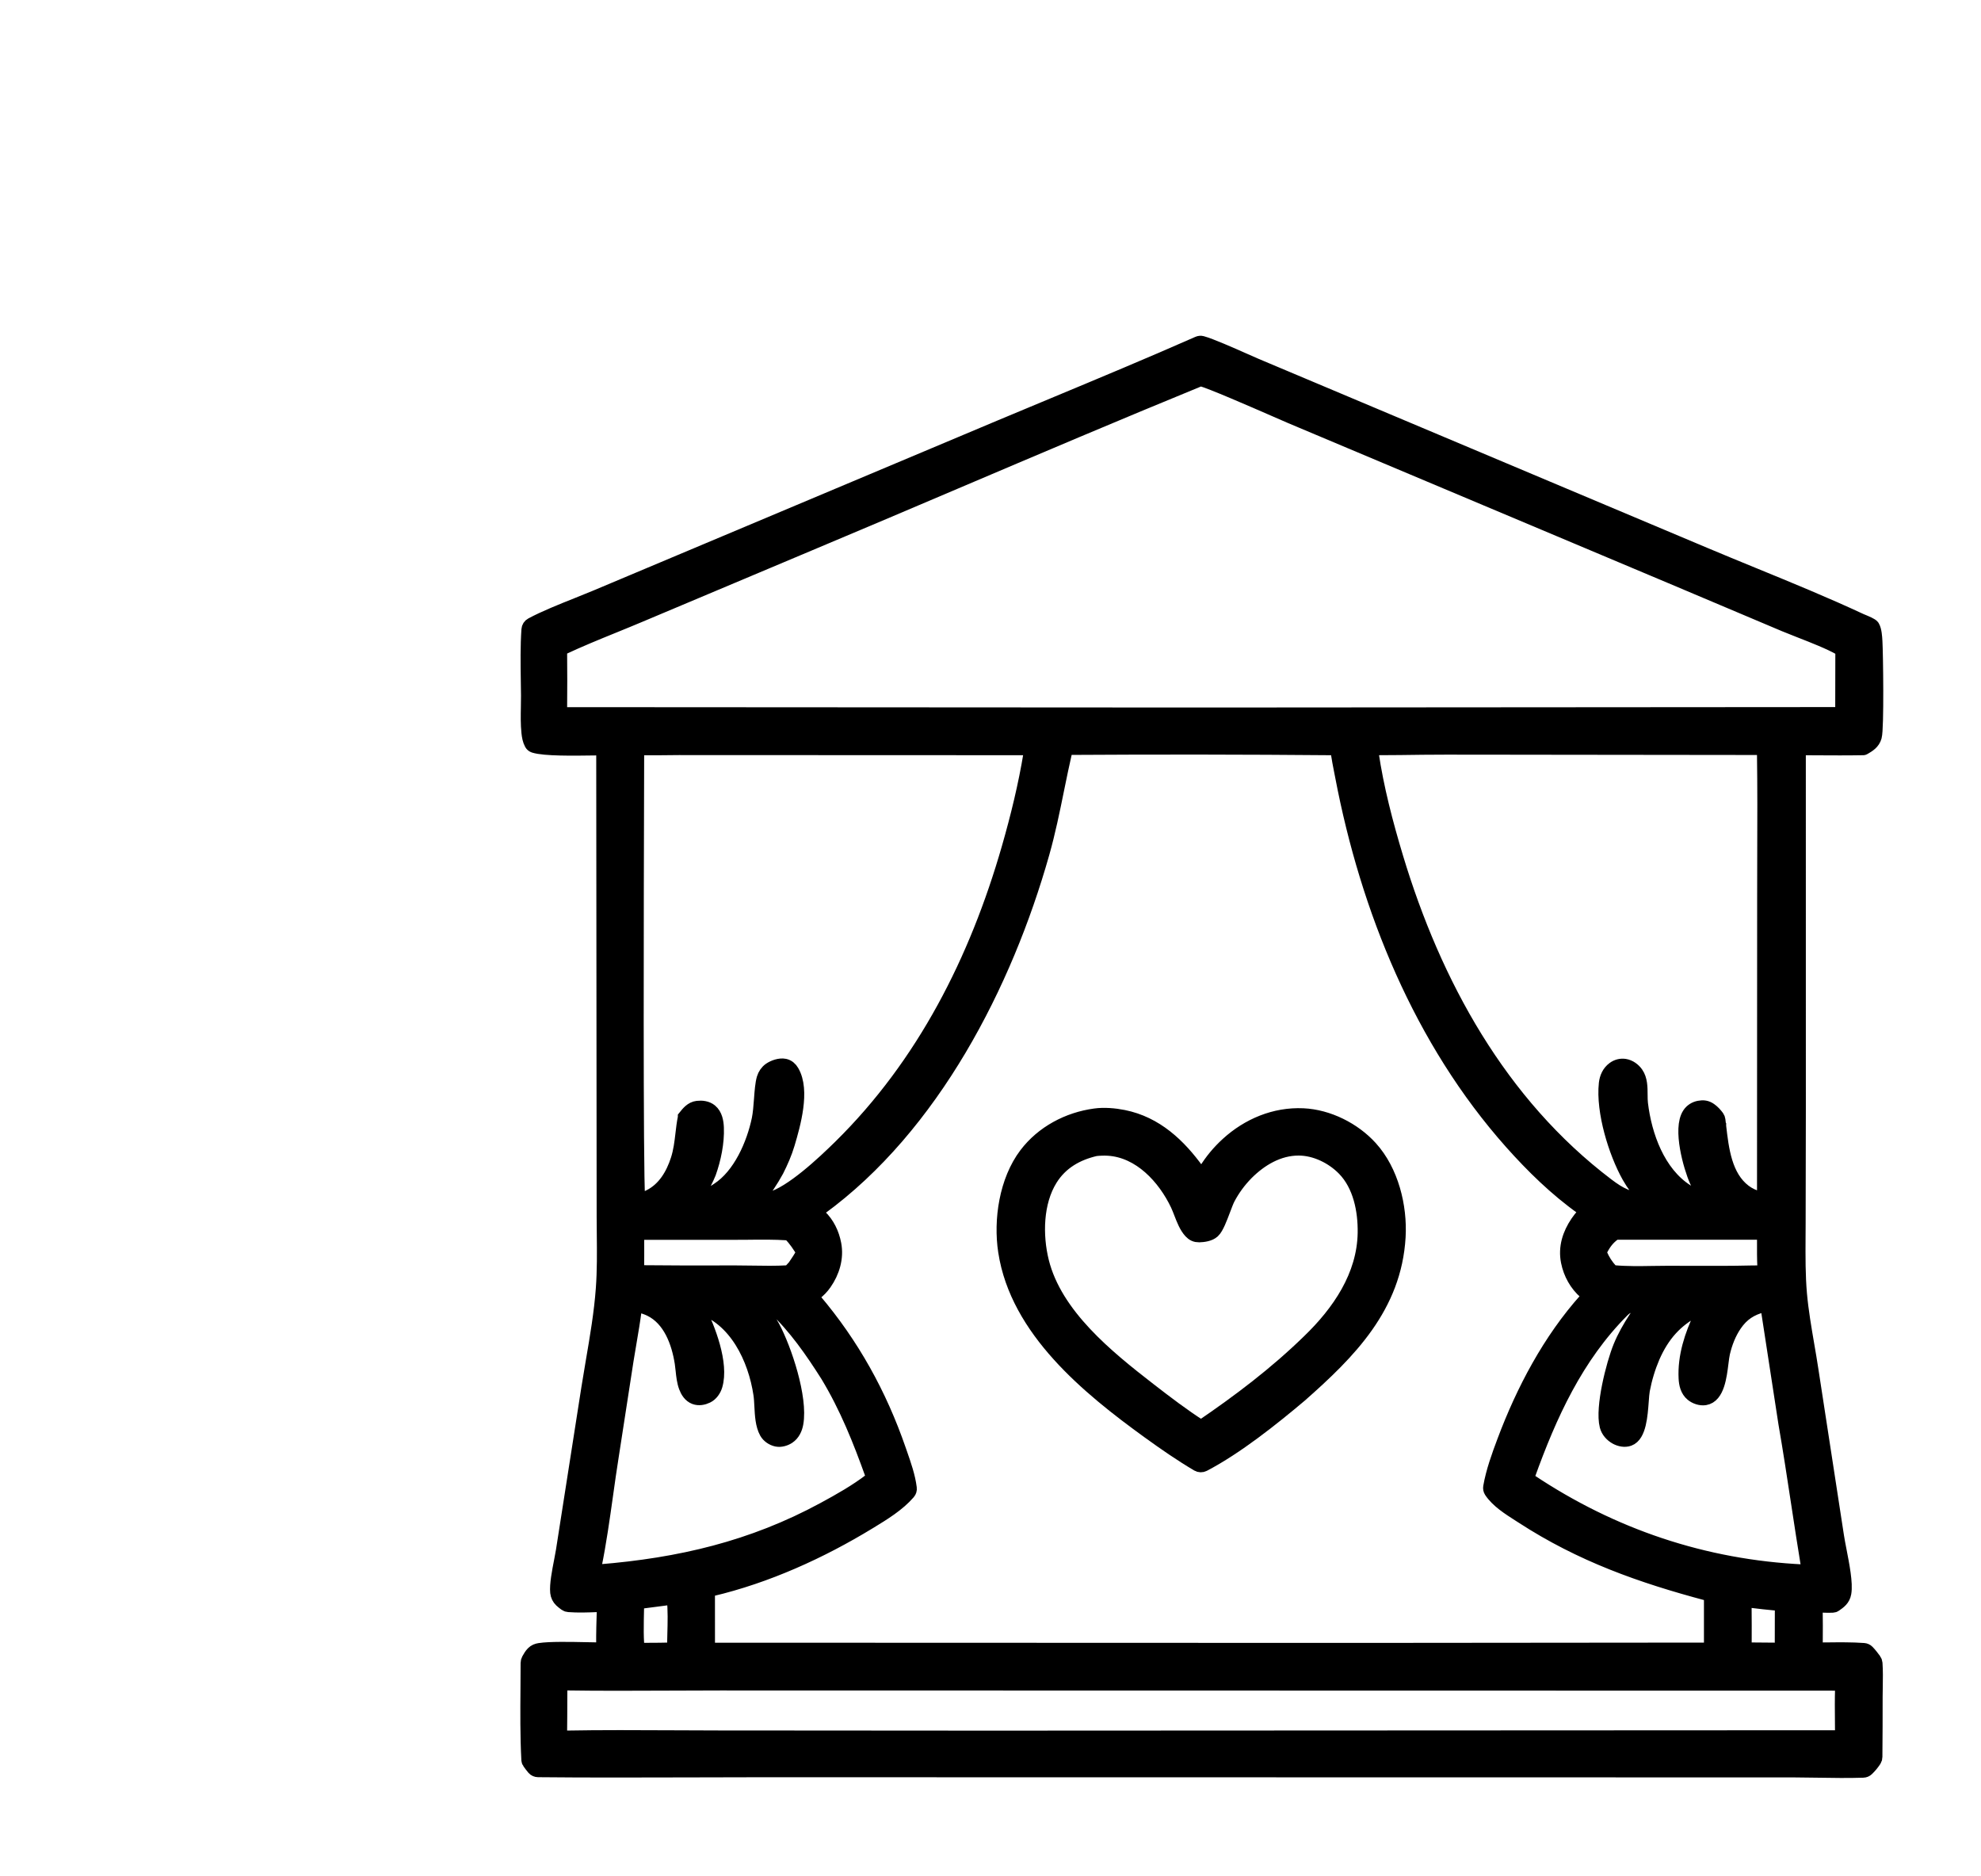
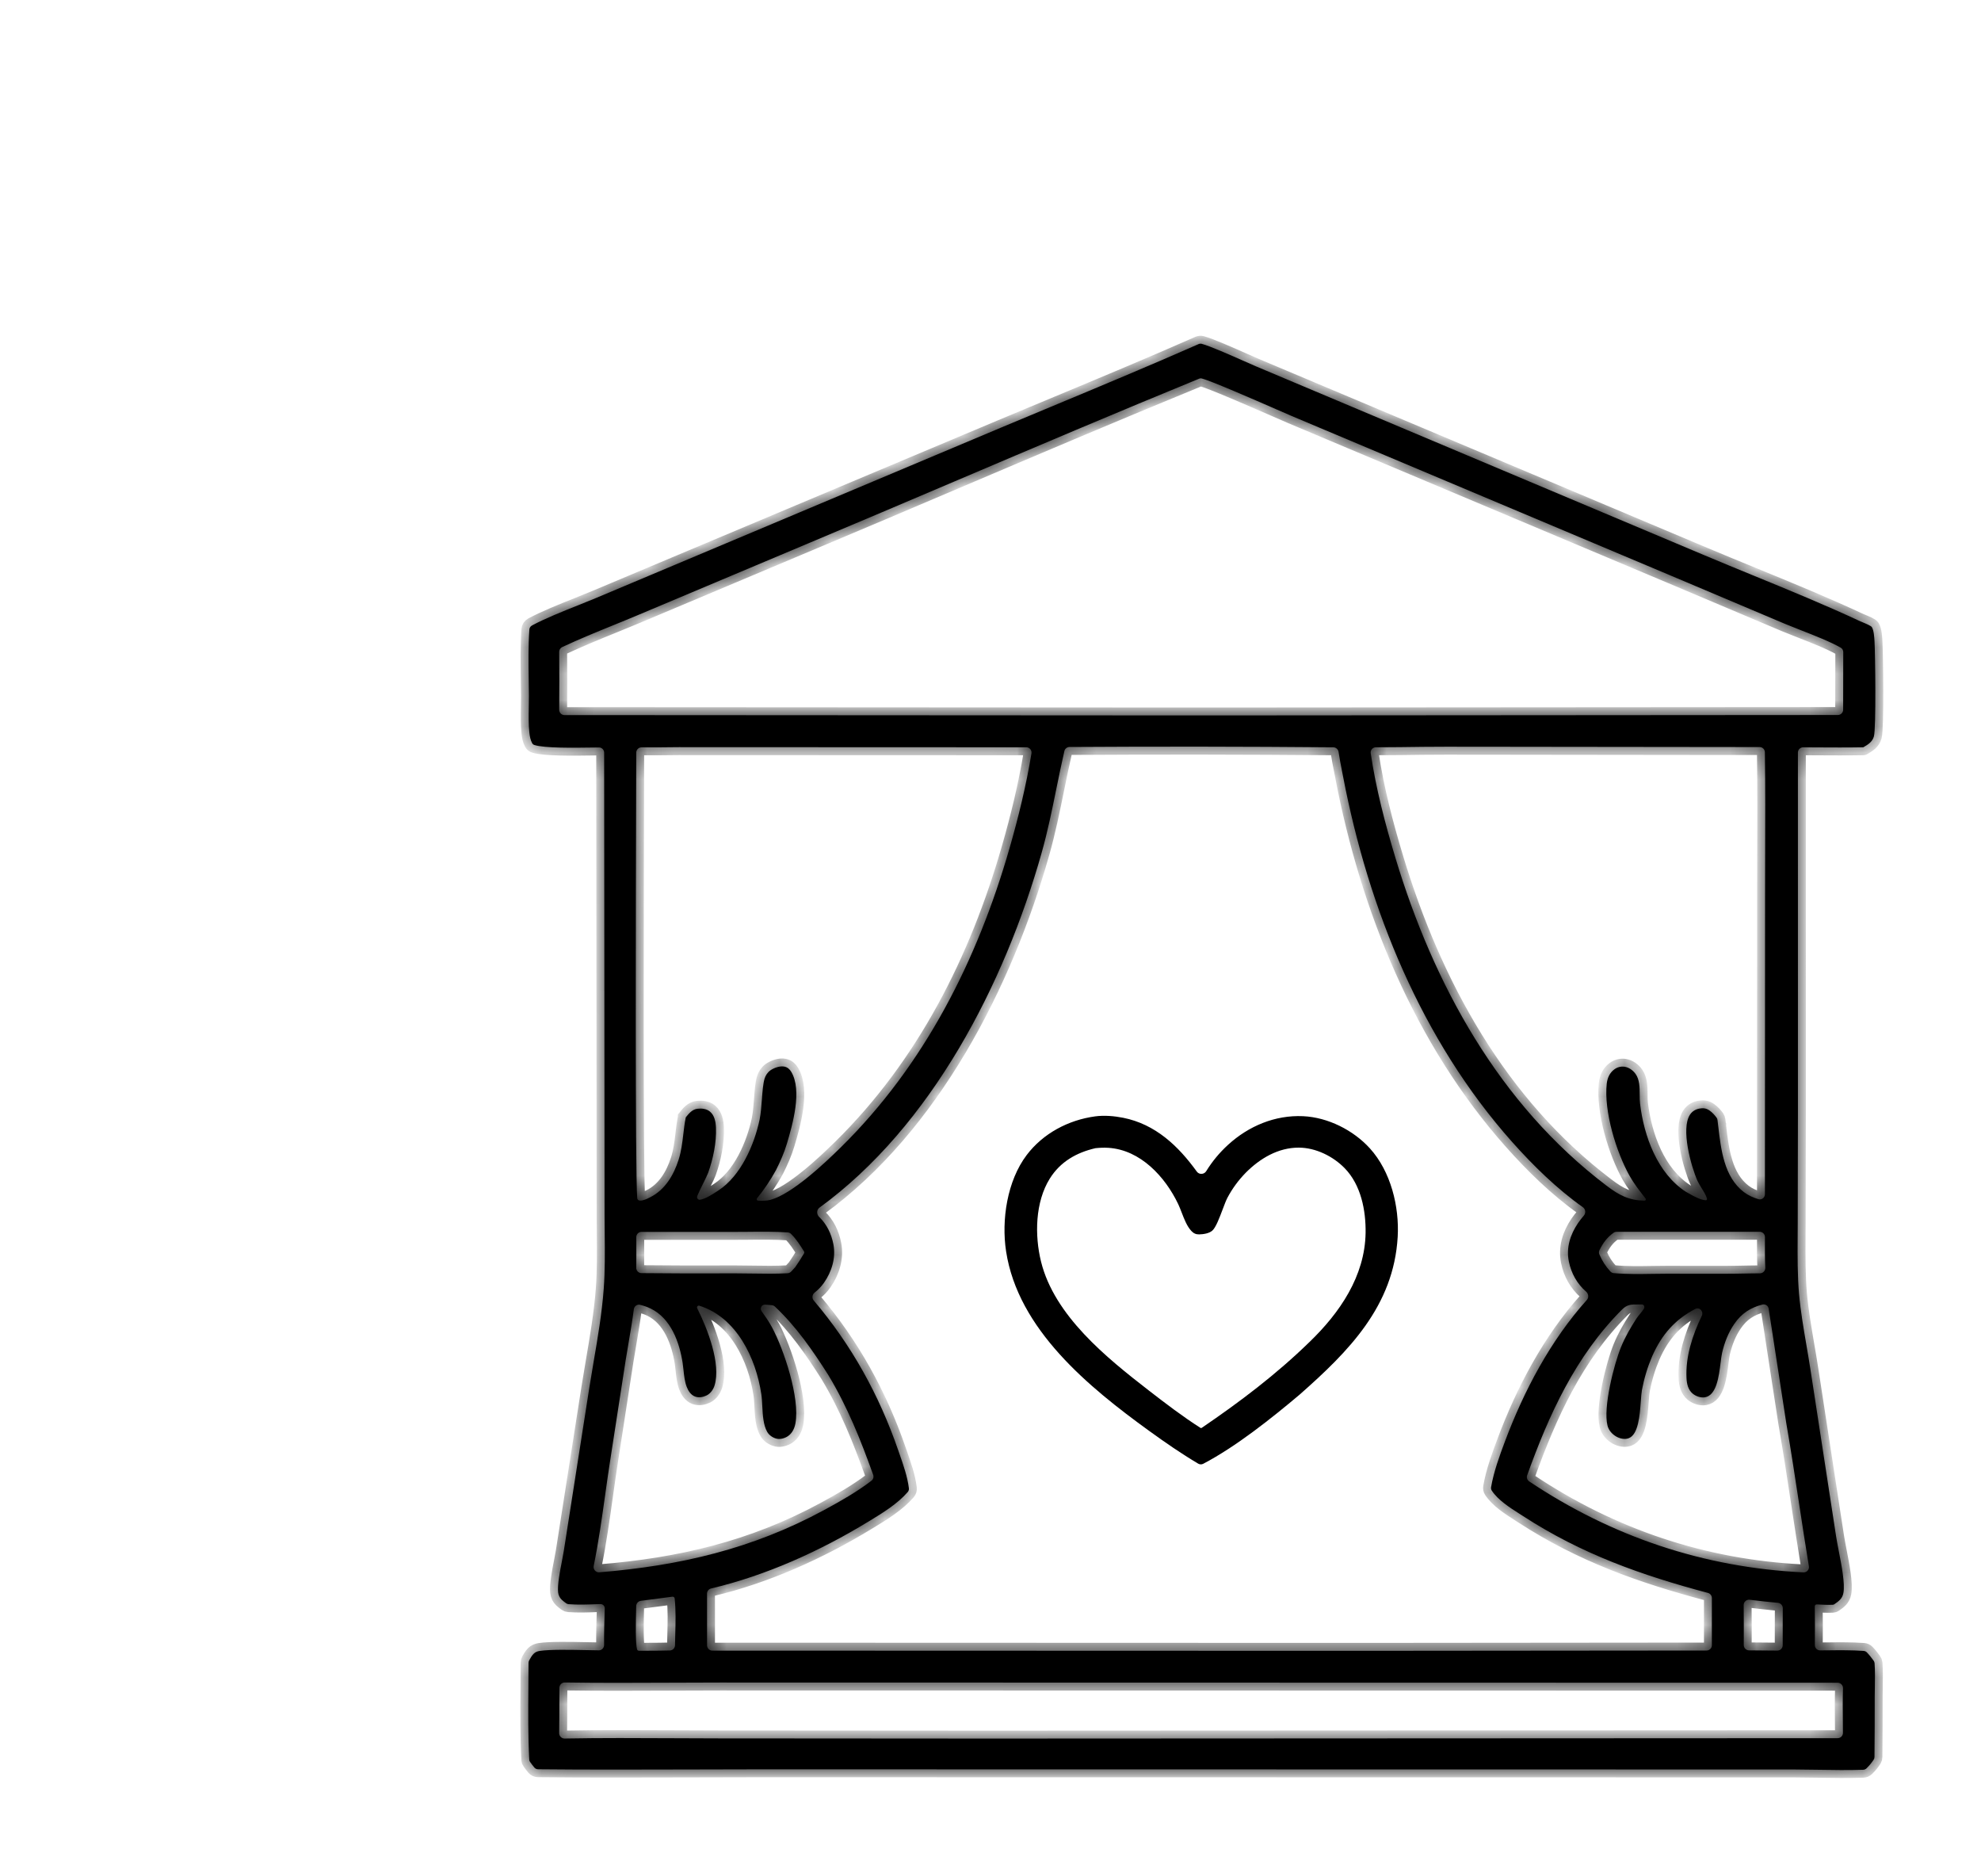
<svg xmlns="http://www.w3.org/2000/svg" width="75" height="71" viewBox="0 0 75 71" fill="none">
  <g filter="url(#filter0_d_296_149)">
    <mask id="path-1-outside-1_296_149" maskUnits="userSpaceOnUse" x="6" y="4" width="53" height="56" fill="black">
-       <rect fill="white" x="6" y="4" width="53" height="56" />
      <path fill-rule="evenodd" clip-rule="evenodd" d="M34.116 5.676C33.587 5.442 32.822 5.103 32.497 5.015C32.457 5.004 32.416 5.009 32.378 5.025C30.529 5.84 28.659 6.618 26.791 7.396C26.153 7.662 25.515 7.927 24.879 8.194L9.557 14.639C9.35 14.726 9.119 14.818 8.879 14.914C8.283 15.152 7.631 15.412 7.142 15.675C7.083 15.706 7.045 15.766 7.041 15.832C6.998 16.463 7.008 17.102 7.017 17.737C7.02 17.936 7.023 18.135 7.025 18.333C7.026 18.476 7.023 18.621 7.02 18.767C7.014 19.088 7.008 19.415 7.041 19.725C7.056 19.866 7.08 20.006 7.147 20.13C7.165 20.163 7.194 20.187 7.23 20.199C7.617 20.323 8.739 20.306 9.436 20.296L9.438 20.296C9.524 20.295 9.604 20.294 9.675 20.293C9.785 20.292 9.873 20.381 9.873 20.49L9.889 38.065C9.89 38.278 9.892 38.491 9.894 38.704V38.705C9.901 39.399 9.908 40.097 9.857 40.785C9.79 41.699 9.632 42.626 9.475 43.542C9.417 43.882 9.36 44.221 9.307 44.556L8.345 50.707C8.328 50.815 8.302 50.946 8.275 51.088C8.196 51.494 8.1 51.988 8.13 52.273C8.142 52.381 8.189 52.479 8.268 52.554C8.318 52.602 8.377 52.645 8.434 52.687C8.461 52.706 8.493 52.719 8.526 52.721C8.883 52.749 9.247 52.735 9.607 52.721H9.607C9.648 52.72 9.689 52.718 9.729 52.717C9.822 52.713 9.899 52.789 9.896 52.883C9.882 53.344 9.867 53.805 9.871 54.266C9.872 54.378 9.782 54.47 9.67 54.468C9.538 54.467 9.388 54.464 9.228 54.46L9.225 54.46H9.224C8.591 54.447 7.814 54.431 7.433 54.491C7.341 54.506 7.269 54.533 7.202 54.6C7.137 54.664 7.087 54.754 7.04 54.837C7.039 54.839 7.038 54.841 7.037 54.843C7.02 54.874 7.01 54.909 7.01 54.944C7.01 55.264 7.008 55.584 7.005 55.906V55.906C6.998 56.809 6.991 57.715 7.038 58.612C7.039 58.638 7.048 58.663 7.063 58.684C7.118 58.761 7.172 58.837 7.234 58.908C7.269 58.948 7.32 58.969 7.373 58.97C9.259 58.989 11.146 58.983 13.033 58.978C13.931 58.975 14.829 58.972 15.727 58.972L54.9 58.978C55.205 58.979 55.511 58.984 55.819 58.989L55.819 58.989C56.393 58.998 56.968 59.008 57.537 58.989C57.585 58.988 57.631 58.969 57.665 58.935C57.77 58.833 57.853 58.733 57.935 58.609C57.956 58.578 57.967 58.542 57.967 58.505C57.974 57.74 57.977 56.976 57.976 56.212C57.977 56.09 57.979 55.966 57.981 55.843C57.986 55.547 57.991 55.249 57.971 54.959C57.968 54.923 57.956 54.888 57.934 54.858C57.853 54.747 57.773 54.644 57.678 54.545C57.646 54.512 57.602 54.493 57.556 54.49C57.105 54.458 56.645 54.463 56.188 54.468C56.095 54.469 56.002 54.47 55.909 54.47C55.797 54.471 55.708 54.38 55.709 54.268C55.714 53.78 55.713 53.292 55.706 52.803C55.706 52.761 55.741 52.727 55.783 52.73C55.985 52.741 56.187 52.753 56.389 52.743C56.41 52.742 56.431 52.735 56.448 52.723C56.614 52.608 56.752 52.513 56.791 52.295C56.855 51.935 56.721 51.252 56.613 50.697C56.573 50.49 56.536 50.3 56.514 50.152L55.545 43.853C55.498 43.543 55.445 43.232 55.391 42.92C55.281 42.277 55.17 41.632 55.112 40.986C55.05 40.279 55.054 39.559 55.058 38.846L55.058 38.844C55.06 38.663 55.061 38.481 55.061 38.301L55.069 34.003L55.068 20.487C55.068 20.376 55.158 20.287 55.269 20.287C55.434 20.288 55.599 20.289 55.765 20.29C56.357 20.293 56.949 20.297 57.54 20.286C57.543 20.286 57.546 20.285 57.549 20.283C57.725 20.18 57.886 20.085 57.945 19.875C58.032 19.566 57.996 16.746 57.968 16.274L57.967 16.262C57.958 16.109 57.944 15.868 57.869 15.74C57.839 15.688 57.639 15.605 57.516 15.554L57.515 15.553C57.481 15.539 57.453 15.528 57.435 15.52C56.1 14.898 54.727 14.335 53.357 13.774C52.738 13.52 52.119 13.266 51.506 13.008L34.542 5.863C34.444 5.821 34.293 5.755 34.116 5.676ZM54.495 52.871C54.495 52.767 54.415 52.68 54.311 52.67C53.953 52.638 53.597 52.597 53.24 52.553C53.12 52.539 53.014 52.633 53.015 52.755C53.02 53.259 53.021 53.763 53.018 54.267C53.017 54.378 53.106 54.468 53.216 54.469L54.29 54.478C54.401 54.479 54.491 54.389 54.492 54.278L54.495 52.871ZM12.446 52.439L12.462 52.438C12.483 52.436 12.505 52.443 12.52 52.458C12.533 52.471 12.541 52.487 12.543 52.505C12.59 52.947 12.578 53.414 12.565 53.873C12.562 54.008 12.558 54.142 12.556 54.275C12.555 54.382 12.471 54.469 12.365 54.473C12.107 54.481 11.849 54.482 11.591 54.483C11.46 54.483 11.328 54.484 11.197 54.485C11.19 54.485 11.183 54.485 11.176 54.483C11.152 54.478 11.131 54.464 11.123 54.441C11.052 54.229 11.072 53.399 11.083 52.913C11.084 52.87 11.085 52.83 11.086 52.792C11.088 52.691 11.165 52.606 11.265 52.593C11.517 52.562 11.769 52.529 12.021 52.495C12.163 52.476 12.305 52.457 12.446 52.439ZM14.752 38.63L11.289 38.629C11.179 38.628 11.089 38.718 11.089 38.828C11.089 38.909 11.09 38.99 11.09 39.071V39.072C11.091 39.376 11.091 39.681 11.087 39.985C11.085 40.097 11.174 40.189 11.285 40.19C12.463 40.202 13.64 40.205 14.817 40.198C15.032 40.198 15.248 40.202 15.465 40.205C15.918 40.213 16.374 40.22 16.821 40.194C16.872 40.191 16.92 40.168 16.955 40.13L17.107 39.964C17.225 39.793 17.336 39.623 17.44 39.444C17.454 39.42 17.453 39.391 17.439 39.367C17.29 39.13 17.145 38.898 16.944 38.701C16.912 38.67 16.869 38.652 16.825 38.649C16.323 38.616 15.816 38.621 15.311 38.627L15.31 38.627C15.124 38.629 14.938 38.63 14.752 38.63ZM48.094 38.659C48.126 38.636 48.164 38.625 48.203 38.625L53.621 38.626C53.732 38.626 53.821 38.715 53.821 38.825C53.821 38.873 53.82 38.92 53.82 38.967C53.819 39.305 53.817 39.644 53.834 39.982C53.84 40.097 53.75 40.196 53.634 40.197L53.277 40.201C52.531 40.219 51.782 40.216 51.035 40.214H51.034C50.735 40.213 50.435 40.212 50.137 40.212C49.953 40.212 49.768 40.215 49.583 40.218L49.582 40.218C49.084 40.226 48.581 40.234 48.093 40.19C48.046 40.185 48.001 40.164 47.969 40.129C47.781 39.922 47.661 39.734 47.551 39.48C47.529 39.429 47.531 39.371 47.555 39.321C47.689 39.05 47.841 38.838 48.094 38.659ZM11.638 41.533C11.511 41.471 11.374 41.426 11.236 41.39C11.122 41.361 11.011 41.442 10.996 41.559C10.943 41.972 10.873 42.383 10.803 42.795L10.803 42.795C10.764 43.023 10.725 43.25 10.689 43.477L10.129 47.1C10.051 47.59 9.981 48.084 9.912 48.579C9.785 49.481 9.658 50.386 9.478 51.273C9.452 51.404 9.557 51.525 9.69 51.514C12.736 51.267 15.485 50.629 18.202 49.157C18.81 48.828 19.444 48.47 19.995 48.046C20.062 47.994 20.087 47.904 20.058 47.824C19.586 46.506 19.085 45.249 18.357 44.044C17.778 43.13 17.136 42.202 16.339 41.457C16.307 41.426 16.266 41.408 16.222 41.404L15.974 41.383C15.84 41.372 15.755 41.519 15.832 41.628C15.973 41.827 16.114 42.028 16.228 42.241C16.683 43.091 17.288 44.917 17.115 45.874C17.08 46.065 16.995 46.251 16.829 46.362C16.714 46.438 16.548 46.488 16.411 46.458C16.263 46.426 16.118 46.328 16.044 46.196C15.897 45.931 15.878 45.568 15.86 45.224C15.852 45.064 15.844 44.908 15.823 44.77C15.62 43.414 14.891 41.862 13.475 41.424C13.418 41.406 13.368 41.467 13.396 41.521C13.793 42.307 14.298 43.626 14.054 44.438C14.008 44.591 13.901 44.748 13.753 44.819C13.621 44.884 13.455 44.915 13.314 44.861C13.152 44.8 13.052 44.64 12.995 44.485C12.923 44.29 12.9 44.076 12.878 43.865C12.868 43.77 12.858 43.675 12.844 43.583C12.721 42.8 12.4 41.906 11.638 41.533ZM51.178 41.547C51.344 41.459 51.509 41.641 51.428 41.81C51.073 42.544 50.81 43.357 50.851 44.166C50.861 44.382 50.912 44.611 51.088 44.754C51.207 44.852 51.392 44.915 51.545 44.89C51.987 44.82 52.077 44.1 52.141 43.582C52.16 43.431 52.177 43.298 52.199 43.202C52.289 42.818 52.433 42.442 52.658 42.115C52.939 41.705 53.28 41.494 53.729 41.379C53.839 41.351 53.945 41.427 53.962 41.539L54.628 45.869C54.803 46.878 54.957 47.89 55.111 48.903C55.232 49.697 55.353 50.493 55.484 51.286C55.505 51.411 55.406 51.523 55.279 51.517C51.511 51.338 48.023 50.165 44.894 48.073C44.818 48.022 44.787 47.926 44.818 47.841C45.642 45.547 46.647 43.335 48.401 41.577C48.603 41.374 48.753 41.375 49.002 41.377L49.056 41.377L49.078 41.377C49.097 41.377 49.114 41.377 49.13 41.376C49.14 41.376 49.149 41.376 49.159 41.376C49.249 41.374 49.281 41.476 49.23 41.551C49.189 41.612 49.139 41.674 49.09 41.734C49.038 41.797 48.989 41.858 48.951 41.916C48.726 42.263 48.524 42.613 48.368 42.997C48.105 43.643 47.686 45.282 47.86 45.963C47.907 46.146 48.041 46.293 48.204 46.383C48.337 46.455 48.512 46.493 48.658 46.44C49.028 46.306 49.081 45.575 49.121 45.04C49.133 44.867 49.145 44.715 49.164 44.61C49.205 44.393 49.257 44.179 49.321 43.968C49.384 43.757 49.46 43.55 49.546 43.347C49.919 42.497 50.426 41.943 51.178 41.547ZM12.321 55.693C11.008 55.699 9.695 55.705 8.383 55.685C8.272 55.683 8.18 55.773 8.18 55.884C8.179 56.035 8.179 56.186 8.178 56.337C8.177 56.759 8.176 57.181 8.17 57.602C8.169 57.715 8.261 57.808 8.375 57.806C9.762 57.781 11.151 57.788 12.539 57.795H12.542C13.092 57.798 13.642 57.801 14.191 57.801L24.42 57.808L56.574 57.793C56.684 57.793 56.774 57.703 56.773 57.593C56.773 57.452 56.771 57.31 56.77 57.167C56.766 56.746 56.762 56.324 56.775 55.904C56.779 55.791 56.688 55.695 56.574 55.695L14.269 55.687C13.62 55.687 12.972 55.69 12.323 55.693H12.321ZM40.006 20.28C41.159 20.261 42.314 20.263 43.468 20.266C43.925 20.267 44.382 20.268 44.839 20.268L53.619 20.278C53.728 20.278 53.817 20.366 53.818 20.475C53.837 21.782 53.833 23.091 53.828 24.4V24.402C53.827 24.966 53.825 25.531 53.825 26.095L53.82 37.203C53.82 37.332 53.699 37.429 53.575 37.392C53.377 37.332 53.194 37.252 53.019 37.12C52.274 36.55 52.155 35.517 52.052 34.629L52.052 34.628L52.051 34.627C52.042 34.548 52.033 34.471 52.024 34.396C52.02 34.364 52.009 34.333 51.99 34.307C51.916 34.206 51.825 34.106 51.724 34.036C51.601 33.949 51.484 33.934 51.336 33.962C51.19 33.99 51.065 34.067 50.983 34.191C50.629 34.725 51.022 36.147 51.264 36.691C51.301 36.775 51.36 36.87 51.419 36.967C51.505 37.105 51.594 37.249 51.627 37.372C51.632 37.39 51.626 37.409 51.611 37.421C51.601 37.429 51.589 37.433 51.576 37.432C51.361 37.413 51.133 37.285 50.937 37.173C50.901 37.154 50.867 37.134 50.834 37.116C49.746 36.419 49.237 34.998 49.092 33.776C49.079 33.669 49.079 33.552 49.078 33.432C49.077 33.156 49.075 32.868 48.924 32.653C48.828 32.516 48.677 32.406 48.51 32.379C48.369 32.356 48.229 32.395 48.116 32.479C47.94 32.609 47.855 32.806 47.831 33.017C47.717 34.065 48.19 35.608 48.699 36.514C48.859 36.797 49.055 37.05 49.254 37.305L49.301 37.366C49.328 37.4 49.304 37.449 49.261 37.448C48.667 37.435 48.306 37.247 47.819 36.877C43.757 33.797 41.274 29.26 39.828 24.464C39.441 23.18 39.091 21.843 38.895 20.512C38.877 20.393 38.969 20.287 39.09 20.286L40.006 20.28ZM26.051 20.515C26.07 20.395 25.977 20.286 25.854 20.286L12.697 20.281C12.227 20.287 11.758 20.29 11.289 20.289C11.178 20.289 11.088 20.378 11.088 20.489C11.087 20.765 11.086 21.194 11.085 21.737C11.073 25.801 11.045 36.282 11.124 37.346C11.128 37.404 11.167 37.443 11.225 37.445C11.355 37.449 11.489 37.382 11.604 37.325L11.613 37.32C12.178 37.037 12.503 36.485 12.69 35.903C12.794 35.578 12.832 35.256 12.87 34.933C12.894 34.722 12.919 34.511 12.963 34.297C12.963 34.296 12.963 34.296 12.963 34.295C13.082 34.147 13.206 33.992 13.408 33.968C13.569 33.949 13.75 33.969 13.879 34.076C14.055 34.222 14.097 34.471 14.106 34.687C14.129 35.244 13.998 35.867 13.811 36.39C13.783 36.469 13.707 36.623 13.625 36.789C13.542 36.956 13.453 37.136 13.401 37.263C13.367 37.349 13.423 37.429 13.514 37.411C13.723 37.372 13.97 37.21 14.14 37.099C14.161 37.085 14.181 37.072 14.199 37.06C15.049 36.511 15.562 35.321 15.76 34.37C15.804 34.155 15.825 33.883 15.845 33.617C15.867 33.313 15.89 33.018 15.946 32.83C15.983 32.707 16.062 32.588 16.168 32.514C16.307 32.418 16.531 32.338 16.701 32.374C16.817 32.399 16.9 32.474 16.959 32.575C17.374 33.276 17.01 34.555 16.793 35.285C16.691 35.629 16.542 35.968 16.38 36.288C16.168 36.677 15.935 37.019 15.66 37.359C15.631 37.394 15.656 37.447 15.701 37.448C15.857 37.452 16.024 37.455 16.167 37.417C16.984 37.198 18.216 36.036 18.833 35.429C22.005 32.308 24.003 28.343 25.22 24.108C25.557 22.936 25.854 21.722 26.051 20.515ZM35.343 7.503C35.594 7.613 35.79 7.699 35.888 7.74L50.264 13.791L54.581 15.615C54.742 15.682 54.937 15.759 55.147 15.841C55.679 16.049 56.305 16.294 56.691 16.517C56.75 16.551 56.785 16.615 56.785 16.684L56.781 18.864C56.78 18.974 56.691 19.064 56.581 19.064L32.539 19.081L8.371 19.067C8.26 19.067 8.17 18.977 8.171 18.865C8.178 18.135 8.178 17.405 8.171 16.675C8.17 16.597 8.214 16.526 8.285 16.493C8.914 16.198 9.565 15.932 10.215 15.668C10.548 15.532 10.881 15.397 11.209 15.258L17.596 12.569C19.44 11.796 21.28 11.013 23.121 10.23C26.209 8.917 29.298 7.604 32.402 6.333C32.429 6.322 32.456 6.317 32.484 6.323C32.815 6.4 34.437 7.108 35.343 7.503ZM37.678 20.463C37.663 20.364 37.58 20.288 37.479 20.287C34.149 20.258 30.82 20.254 27.49 20.275C27.398 20.276 27.318 20.339 27.297 20.429C27.187 20.906 27.09 21.383 26.992 21.86C26.827 22.674 26.661 23.488 26.432 24.295C25.036 29.226 22.281 34.614 18.024 37.712C17.91 37.794 17.912 37.967 18.014 38.064C18.3 38.338 18.476 38.701 18.552 39.099C18.65 39.611 18.491 40.133 18.196 40.554C18.089 40.708 17.974 40.821 17.84 40.928C17.748 41.002 17.732 41.137 17.808 41.227C19.238 42.911 20.282 44.799 21.003 46.886C21.02 46.935 21.037 46.984 21.055 47.035C21.2 47.451 21.357 47.899 21.41 48.332C21.417 48.384 21.401 48.436 21.367 48.475C20.98 48.923 20.427 49.26 19.923 49.568L19.873 49.598C18.054 50.707 16.009 51.635 13.924 52.126C13.832 52.147 13.768 52.228 13.768 52.322L13.769 54.279C13.77 54.39 13.859 54.479 13.969 54.479L38.337 54.487L51.611 54.475C51.721 54.475 51.811 54.385 51.811 54.275L51.811 52.489C51.811 52.398 51.75 52.318 51.662 52.295C49.141 51.624 46.876 50.823 44.664 49.387C44.617 49.357 44.569 49.326 44.52 49.295C44.146 49.056 43.717 48.782 43.478 48.422C43.453 48.383 43.444 48.336 43.452 48.29C43.554 47.704 43.767 47.121 43.975 46.566C44.693 44.65 45.697 42.743 47.077 41.206C47.16 41.114 47.142 40.969 47.048 40.889C46.709 40.597 46.485 40.193 46.396 39.75C46.29 39.223 46.449 38.732 46.745 38.294C46.812 38.197 46.884 38.104 46.962 38.015C47.045 37.92 47.032 37.77 46.929 37.697C45.941 36.996 45.044 36.119 44.245 35.221C40.82 31.372 38.807 26.402 37.849 21.395C37.835 21.323 37.82 21.249 37.806 21.176C37.76 20.94 37.713 20.701 37.678 20.463Z" />
-       <path fill-rule="evenodd" clip-rule="evenodd" d="M29.523 34.31C29.187 34.243 28.802 34.21 28.461 34.257C27.449 34.394 26.492 34.9 25.871 35.719C25.13 36.697 24.908 38.178 25.09 39.365C25.543 42.322 28.22 44.507 30.513 46.166C31.111 46.599 31.727 47.025 32.364 47.402C32.422 47.436 32.494 47.438 32.554 47.407C33.796 46.757 35.146 45.68 36.205 44.787C38.063 43.149 39.765 41.438 39.916 38.818C39.982 37.669 39.654 36.34 38.865 35.47C38.239 34.779 37.274 34.293 36.336 34.25C35.271 34.201 34.27 34.624 33.493 35.334C33.164 35.635 32.895 35.962 32.666 36.332C32.587 36.459 32.399 36.469 32.311 36.347C31.613 35.381 30.748 34.554 29.523 34.31ZM28.96 35.447C28.799 35.437 28.634 35.444 28.473 35.461C27.753 35.627 27.144 35.974 26.746 36.61C26.188 37.503 26.168 38.764 26.414 39.758C26.922 41.804 28.889 43.39 30.488 44.628C31.125 45.121 31.771 45.615 32.451 46.049C32.465 46.057 32.482 46.056 32.495 46.048C33.947 45.06 35.317 44.024 36.577 42.797C37.722 41.694 38.675 40.307 38.701 38.667C38.714 37.816 38.526 36.852 37.911 36.22C37.47 35.767 36.813 35.442 36.172 35.44C35.391 35.437 34.703 35.849 34.167 36.386C34.098 36.457 34.031 36.53 33.966 36.606C33.902 36.681 33.84 36.759 33.782 36.839C33.723 36.919 33.668 37.001 33.615 37.085C33.563 37.169 33.513 37.255 33.467 37.343C33.416 37.441 33.355 37.603 33.289 37.778C33.169 38.096 33.032 38.46 32.901 38.578C32.778 38.69 32.558 38.72 32.399 38.724C32.275 38.726 32.187 38.683 32.103 38.593C31.938 38.415 31.836 38.15 31.739 37.899C31.695 37.786 31.653 37.677 31.607 37.579C31.117 36.549 30.179 35.522 28.96 35.447Z" />
    </mask>
    <path fill-rule="evenodd" clip-rule="evenodd" d="M34.116 5.676C33.587 5.442 32.822 5.103 32.497 5.015C32.457 5.004 32.416 5.009 32.378 5.025C30.529 5.84 28.659 6.618 26.791 7.396C26.153 7.662 25.515 7.927 24.879 8.194L9.557 14.639C9.35 14.726 9.119 14.818 8.879 14.914C8.283 15.152 7.631 15.412 7.142 15.675C7.083 15.706 7.045 15.766 7.041 15.832C6.998 16.463 7.008 17.102 7.017 17.737C7.02 17.936 7.023 18.135 7.025 18.333C7.026 18.476 7.023 18.621 7.02 18.767C7.014 19.088 7.008 19.415 7.041 19.725C7.056 19.866 7.08 20.006 7.147 20.13C7.165 20.163 7.194 20.187 7.23 20.199C7.617 20.323 8.739 20.306 9.436 20.296L9.438 20.296C9.524 20.295 9.604 20.294 9.675 20.293C9.785 20.292 9.873 20.381 9.873 20.49L9.889 38.065C9.89 38.278 9.892 38.491 9.894 38.704V38.705C9.901 39.399 9.908 40.097 9.857 40.785C9.79 41.699 9.632 42.626 9.475 43.542C9.417 43.882 9.36 44.221 9.307 44.556L8.345 50.707C8.328 50.815 8.302 50.946 8.275 51.088C8.196 51.494 8.1 51.988 8.13 52.273C8.142 52.381 8.189 52.479 8.268 52.554C8.318 52.602 8.377 52.645 8.434 52.687C8.461 52.706 8.493 52.719 8.526 52.721C8.883 52.749 9.247 52.735 9.607 52.721H9.607C9.648 52.72 9.689 52.718 9.729 52.717C9.822 52.713 9.899 52.789 9.896 52.883C9.882 53.344 9.867 53.805 9.871 54.266C9.872 54.378 9.782 54.47 9.67 54.468C9.538 54.467 9.388 54.464 9.228 54.46L9.225 54.46H9.224C8.591 54.447 7.814 54.431 7.433 54.491C7.341 54.506 7.269 54.533 7.202 54.6C7.137 54.664 7.087 54.754 7.04 54.837C7.039 54.839 7.038 54.841 7.037 54.843C7.02 54.874 7.01 54.909 7.01 54.944C7.01 55.264 7.008 55.584 7.005 55.906V55.906C6.998 56.809 6.991 57.715 7.038 58.612C7.039 58.638 7.048 58.663 7.063 58.684C7.118 58.761 7.172 58.837 7.234 58.908C7.269 58.948 7.32 58.969 7.373 58.97C9.259 58.989 11.146 58.983 13.033 58.978C13.931 58.975 14.829 58.972 15.727 58.972L54.9 58.978C55.205 58.979 55.511 58.984 55.819 58.989L55.819 58.989C56.393 58.998 56.968 59.008 57.537 58.989C57.585 58.988 57.631 58.969 57.665 58.935C57.77 58.833 57.853 58.733 57.935 58.609C57.956 58.578 57.967 58.542 57.967 58.505C57.974 57.74 57.977 56.976 57.976 56.212C57.977 56.09 57.979 55.966 57.981 55.843C57.986 55.547 57.991 55.249 57.971 54.959C57.968 54.923 57.956 54.888 57.934 54.858C57.853 54.747 57.773 54.644 57.678 54.545C57.646 54.512 57.602 54.493 57.556 54.49C57.105 54.458 56.645 54.463 56.188 54.468C56.095 54.469 56.002 54.47 55.909 54.47C55.797 54.471 55.708 54.38 55.709 54.268C55.714 53.78 55.713 53.292 55.706 52.803C55.706 52.761 55.741 52.727 55.783 52.73C55.985 52.741 56.187 52.753 56.389 52.743C56.41 52.742 56.431 52.735 56.448 52.723C56.614 52.608 56.752 52.513 56.791 52.295C56.855 51.935 56.721 51.252 56.613 50.697C56.573 50.49 56.536 50.3 56.514 50.152L55.545 43.853C55.498 43.543 55.445 43.232 55.391 42.92C55.281 42.277 55.17 41.632 55.112 40.986C55.05 40.279 55.054 39.559 55.058 38.846L55.058 38.844C55.06 38.663 55.061 38.481 55.061 38.301L55.069 34.003L55.068 20.487C55.068 20.376 55.158 20.287 55.269 20.287C55.434 20.288 55.599 20.289 55.765 20.29C56.357 20.293 56.949 20.297 57.54 20.286C57.543 20.286 57.546 20.285 57.549 20.283C57.725 20.18 57.886 20.085 57.945 19.875C58.032 19.566 57.996 16.746 57.968 16.274L57.967 16.262C57.958 16.109 57.944 15.868 57.869 15.74C57.839 15.688 57.639 15.605 57.516 15.554L57.515 15.553C57.481 15.539 57.453 15.528 57.435 15.52C56.1 14.898 54.727 14.335 53.357 13.774C52.738 13.52 52.119 13.266 51.506 13.008L34.542 5.863C34.444 5.821 34.293 5.755 34.116 5.676ZM54.495 52.871C54.495 52.767 54.415 52.68 54.311 52.67C53.953 52.638 53.597 52.597 53.24 52.553C53.12 52.539 53.014 52.633 53.015 52.755C53.02 53.259 53.021 53.763 53.018 54.267C53.017 54.378 53.106 54.468 53.216 54.469L54.29 54.478C54.401 54.479 54.491 54.389 54.492 54.278L54.495 52.871ZM12.446 52.439L12.462 52.438C12.483 52.436 12.505 52.443 12.52 52.458C12.533 52.471 12.541 52.487 12.543 52.505C12.59 52.947 12.578 53.414 12.565 53.873C12.562 54.008 12.558 54.142 12.556 54.275C12.555 54.382 12.471 54.469 12.365 54.473C12.107 54.481 11.849 54.482 11.591 54.483C11.46 54.483 11.328 54.484 11.197 54.485C11.19 54.485 11.183 54.485 11.176 54.483C11.152 54.478 11.131 54.464 11.123 54.441C11.052 54.229 11.072 53.399 11.083 52.913C11.084 52.87 11.085 52.83 11.086 52.792C11.088 52.691 11.165 52.606 11.265 52.593C11.517 52.562 11.769 52.529 12.021 52.495C12.163 52.476 12.305 52.457 12.446 52.439ZM14.752 38.63L11.289 38.629C11.179 38.628 11.089 38.718 11.089 38.828C11.089 38.909 11.09 38.99 11.09 39.071V39.072C11.091 39.376 11.091 39.681 11.087 39.985C11.085 40.097 11.174 40.189 11.285 40.19C12.463 40.202 13.64 40.205 14.817 40.198C15.032 40.198 15.248 40.202 15.465 40.205C15.918 40.213 16.374 40.22 16.821 40.194C16.872 40.191 16.92 40.168 16.955 40.13L17.107 39.964C17.225 39.793 17.336 39.623 17.44 39.444C17.454 39.42 17.453 39.391 17.439 39.367C17.29 39.13 17.145 38.898 16.944 38.701C16.912 38.67 16.869 38.652 16.825 38.649C16.323 38.616 15.816 38.621 15.311 38.627L15.31 38.627C15.124 38.629 14.938 38.63 14.752 38.63ZM48.094 38.659C48.126 38.636 48.164 38.625 48.203 38.625L53.621 38.626C53.732 38.626 53.821 38.715 53.821 38.825C53.821 38.873 53.82 38.92 53.82 38.967C53.819 39.305 53.817 39.644 53.834 39.982C53.84 40.097 53.75 40.196 53.634 40.197L53.277 40.201C52.531 40.219 51.782 40.216 51.035 40.214H51.034C50.735 40.213 50.435 40.212 50.137 40.212C49.953 40.212 49.768 40.215 49.583 40.218L49.582 40.218C49.084 40.226 48.581 40.234 48.093 40.19C48.046 40.185 48.001 40.164 47.969 40.129C47.781 39.922 47.661 39.734 47.551 39.48C47.529 39.429 47.531 39.371 47.555 39.321C47.689 39.05 47.841 38.838 48.094 38.659ZM11.638 41.533C11.511 41.471 11.374 41.426 11.236 41.39C11.122 41.361 11.011 41.442 10.996 41.559C10.943 41.972 10.873 42.383 10.803 42.795L10.803 42.795C10.764 43.023 10.725 43.25 10.689 43.477L10.129 47.1C10.051 47.59 9.981 48.084 9.912 48.579C9.785 49.481 9.658 50.386 9.478 51.273C9.452 51.404 9.557 51.525 9.69 51.514C12.736 51.267 15.485 50.629 18.202 49.157C18.81 48.828 19.444 48.47 19.995 48.046C20.062 47.994 20.087 47.904 20.058 47.824C19.586 46.506 19.085 45.249 18.357 44.044C17.778 43.13 17.136 42.202 16.339 41.457C16.307 41.426 16.266 41.408 16.222 41.404L15.974 41.383C15.84 41.372 15.755 41.519 15.832 41.628C15.973 41.827 16.114 42.028 16.228 42.241C16.683 43.091 17.288 44.917 17.115 45.874C17.08 46.065 16.995 46.251 16.829 46.362C16.714 46.438 16.548 46.488 16.411 46.458C16.263 46.426 16.118 46.328 16.044 46.196C15.897 45.931 15.878 45.568 15.86 45.224C15.852 45.064 15.844 44.908 15.823 44.77C15.62 43.414 14.891 41.862 13.475 41.424C13.418 41.406 13.368 41.467 13.396 41.521C13.793 42.307 14.298 43.626 14.054 44.438C14.008 44.591 13.901 44.748 13.753 44.819C13.621 44.884 13.455 44.915 13.314 44.861C13.152 44.8 13.052 44.64 12.995 44.485C12.923 44.29 12.9 44.076 12.878 43.865C12.868 43.77 12.858 43.675 12.844 43.583C12.721 42.8 12.4 41.906 11.638 41.533ZM51.178 41.547C51.344 41.459 51.509 41.641 51.428 41.81C51.073 42.544 50.81 43.357 50.851 44.166C50.861 44.382 50.912 44.611 51.088 44.754C51.207 44.852 51.392 44.915 51.545 44.89C51.987 44.82 52.077 44.1 52.141 43.582C52.16 43.431 52.177 43.298 52.199 43.202C52.289 42.818 52.433 42.442 52.658 42.115C52.939 41.705 53.28 41.494 53.729 41.379C53.839 41.351 53.945 41.427 53.962 41.539L54.628 45.869C54.803 46.878 54.957 47.89 55.111 48.903C55.232 49.697 55.353 50.493 55.484 51.286C55.505 51.411 55.406 51.523 55.279 51.517C51.511 51.338 48.023 50.165 44.894 48.073C44.818 48.022 44.787 47.926 44.818 47.841C45.642 45.547 46.647 43.335 48.401 41.577C48.603 41.374 48.753 41.375 49.002 41.377L49.056 41.377L49.078 41.377C49.097 41.377 49.114 41.377 49.13 41.376C49.14 41.376 49.149 41.376 49.159 41.376C49.249 41.374 49.281 41.476 49.23 41.551C49.189 41.612 49.139 41.674 49.09 41.734C49.038 41.797 48.989 41.858 48.951 41.916C48.726 42.263 48.524 42.613 48.368 42.997C48.105 43.643 47.686 45.282 47.86 45.963C47.907 46.146 48.041 46.293 48.204 46.383C48.337 46.455 48.512 46.493 48.658 46.44C49.028 46.306 49.081 45.575 49.121 45.04C49.133 44.867 49.145 44.715 49.164 44.61C49.205 44.393 49.257 44.179 49.321 43.968C49.384 43.757 49.46 43.55 49.546 43.347C49.919 42.497 50.426 41.943 51.178 41.547ZM12.321 55.693C11.008 55.699 9.695 55.705 8.383 55.685C8.272 55.683 8.18 55.773 8.18 55.884C8.179 56.035 8.179 56.186 8.178 56.337C8.177 56.759 8.176 57.181 8.17 57.602C8.169 57.715 8.261 57.808 8.375 57.806C9.762 57.781 11.151 57.788 12.539 57.795H12.542C13.092 57.798 13.642 57.801 14.191 57.801L24.42 57.808L56.574 57.793C56.684 57.793 56.774 57.703 56.773 57.593C56.773 57.452 56.771 57.31 56.77 57.167C56.766 56.746 56.762 56.324 56.775 55.904C56.779 55.791 56.688 55.695 56.574 55.695L14.269 55.687C13.62 55.687 12.972 55.69 12.323 55.693H12.321ZM40.006 20.28C41.159 20.261 42.314 20.263 43.468 20.266C43.925 20.267 44.382 20.268 44.839 20.268L53.619 20.278C53.728 20.278 53.817 20.366 53.818 20.475C53.837 21.782 53.833 23.091 53.828 24.4V24.402C53.827 24.966 53.825 25.531 53.825 26.095L53.82 37.203C53.82 37.332 53.699 37.429 53.575 37.392C53.377 37.332 53.194 37.252 53.019 37.12C52.274 36.55 52.155 35.517 52.052 34.629L52.052 34.628L52.051 34.627C52.042 34.548 52.033 34.471 52.024 34.396C52.02 34.364 52.009 34.333 51.99 34.307C51.916 34.206 51.825 34.106 51.724 34.036C51.601 33.949 51.484 33.934 51.336 33.962C51.19 33.99 51.065 34.067 50.983 34.191C50.629 34.725 51.022 36.147 51.264 36.691C51.301 36.775 51.36 36.87 51.419 36.967C51.505 37.105 51.594 37.249 51.627 37.372C51.632 37.39 51.626 37.409 51.611 37.421C51.601 37.429 51.589 37.433 51.576 37.432C51.361 37.413 51.133 37.285 50.937 37.173C50.901 37.154 50.867 37.134 50.834 37.116C49.746 36.419 49.237 34.998 49.092 33.776C49.079 33.669 49.079 33.552 49.078 33.432C49.077 33.156 49.075 32.868 48.924 32.653C48.828 32.516 48.677 32.406 48.51 32.379C48.369 32.356 48.229 32.395 48.116 32.479C47.94 32.609 47.855 32.806 47.831 33.017C47.717 34.065 48.19 35.608 48.699 36.514C48.859 36.797 49.055 37.05 49.254 37.305L49.301 37.366C49.328 37.4 49.304 37.449 49.261 37.448C48.667 37.435 48.306 37.247 47.819 36.877C43.757 33.797 41.274 29.26 39.828 24.464C39.441 23.18 39.091 21.843 38.895 20.512C38.877 20.393 38.969 20.287 39.09 20.286L40.006 20.28ZM26.051 20.515C26.07 20.395 25.977 20.286 25.854 20.286L12.697 20.281C12.227 20.287 11.758 20.29 11.289 20.289C11.178 20.289 11.088 20.378 11.088 20.489C11.087 20.765 11.086 21.194 11.085 21.737C11.073 25.801 11.045 36.282 11.124 37.346C11.128 37.404 11.167 37.443 11.225 37.445C11.355 37.449 11.489 37.382 11.604 37.325L11.613 37.32C12.178 37.037 12.503 36.485 12.69 35.903C12.794 35.578 12.832 35.256 12.87 34.933C12.894 34.722 12.919 34.511 12.963 34.297C12.963 34.296 12.963 34.296 12.963 34.295C13.082 34.147 13.206 33.992 13.408 33.968C13.569 33.949 13.75 33.969 13.879 34.076C14.055 34.222 14.097 34.471 14.106 34.687C14.129 35.244 13.998 35.867 13.811 36.39C13.783 36.469 13.707 36.623 13.625 36.789C13.542 36.956 13.453 37.136 13.401 37.263C13.367 37.349 13.423 37.429 13.514 37.411C13.723 37.372 13.97 37.21 14.14 37.099C14.161 37.085 14.181 37.072 14.199 37.06C15.049 36.511 15.562 35.321 15.76 34.37C15.804 34.155 15.825 33.883 15.845 33.617C15.867 33.313 15.89 33.018 15.946 32.83C15.983 32.707 16.062 32.588 16.168 32.514C16.307 32.418 16.531 32.338 16.701 32.374C16.817 32.399 16.9 32.474 16.959 32.575C17.374 33.276 17.01 34.555 16.793 35.285C16.691 35.629 16.542 35.968 16.38 36.288C16.168 36.677 15.935 37.019 15.66 37.359C15.631 37.394 15.656 37.447 15.701 37.448C15.857 37.452 16.024 37.455 16.167 37.417C16.984 37.198 18.216 36.036 18.833 35.429C22.005 32.308 24.003 28.343 25.22 24.108C25.557 22.936 25.854 21.722 26.051 20.515ZM35.343 7.503C35.594 7.613 35.79 7.699 35.888 7.74L50.264 13.791L54.581 15.615C54.742 15.682 54.937 15.759 55.147 15.841C55.679 16.049 56.305 16.294 56.691 16.517C56.75 16.551 56.785 16.615 56.785 16.684L56.781 18.864C56.78 18.974 56.691 19.064 56.581 19.064L32.539 19.081L8.371 19.067C8.26 19.067 8.17 18.977 8.171 18.865C8.178 18.135 8.178 17.405 8.171 16.675C8.17 16.597 8.214 16.526 8.285 16.493C8.914 16.198 9.565 15.932 10.215 15.668C10.548 15.532 10.881 15.397 11.209 15.258L17.596 12.569C19.44 11.796 21.28 11.013 23.121 10.23C26.209 8.917 29.298 7.604 32.402 6.333C32.429 6.322 32.456 6.317 32.484 6.323C32.815 6.4 34.437 7.108 35.343 7.503ZM37.678 20.463C37.663 20.364 37.58 20.288 37.479 20.287C34.149 20.258 30.82 20.254 27.49 20.275C27.398 20.276 27.318 20.339 27.297 20.429C27.187 20.906 27.09 21.383 26.992 21.86C26.827 22.674 26.661 23.488 26.432 24.295C25.036 29.226 22.281 34.614 18.024 37.712C17.91 37.794 17.912 37.967 18.014 38.064C18.3 38.338 18.476 38.701 18.552 39.099C18.65 39.611 18.491 40.133 18.196 40.554C18.089 40.708 17.974 40.821 17.84 40.928C17.748 41.002 17.732 41.137 17.808 41.227C19.238 42.911 20.282 44.799 21.003 46.886C21.02 46.935 21.037 46.984 21.055 47.035C21.2 47.451 21.357 47.899 21.41 48.332C21.417 48.384 21.401 48.436 21.367 48.475C20.98 48.923 20.427 49.26 19.923 49.568L19.873 49.598C18.054 50.707 16.009 51.635 13.924 52.126C13.832 52.147 13.768 52.228 13.768 52.322L13.769 54.279C13.77 54.39 13.859 54.479 13.969 54.479L38.337 54.487L51.611 54.475C51.721 54.475 51.811 54.385 51.811 54.275L51.811 52.489C51.811 52.398 51.75 52.318 51.662 52.295C49.141 51.624 46.876 50.823 44.664 49.387C44.617 49.357 44.569 49.326 44.52 49.295C44.146 49.056 43.717 48.782 43.478 48.422C43.453 48.383 43.444 48.336 43.452 48.29C43.554 47.704 43.767 47.121 43.975 46.566C44.693 44.65 45.697 42.743 47.077 41.206C47.16 41.114 47.142 40.969 47.048 40.889C46.709 40.597 46.485 40.193 46.396 39.75C46.29 39.223 46.449 38.732 46.745 38.294C46.812 38.197 46.884 38.104 46.962 38.015C47.045 37.92 47.032 37.77 46.929 37.697C45.941 36.996 45.044 36.119 44.245 35.221C40.82 31.372 38.807 26.402 37.849 21.395C37.835 21.323 37.82 21.249 37.806 21.176C37.76 20.94 37.713 20.701 37.678 20.463Z" fill="black" />
    <path fill-rule="evenodd" clip-rule="evenodd" d="M29.523 34.31C29.187 34.243 28.802 34.21 28.461 34.257C27.449 34.394 26.492 34.9 25.871 35.719C25.13 36.697 24.908 38.178 25.09 39.365C25.543 42.322 28.22 44.507 30.513 46.166C31.111 46.599 31.727 47.025 32.364 47.402C32.422 47.436 32.494 47.438 32.554 47.407C33.796 46.757 35.146 45.68 36.205 44.787C38.063 43.149 39.765 41.438 39.916 38.818C39.982 37.669 39.654 36.34 38.865 35.47C38.239 34.779 37.274 34.293 36.336 34.25C35.271 34.201 34.27 34.624 33.493 35.334C33.164 35.635 32.895 35.962 32.666 36.332C32.587 36.459 32.399 36.469 32.311 36.347C31.613 35.381 30.748 34.554 29.523 34.31ZM28.96 35.447C28.799 35.437 28.634 35.444 28.473 35.461C27.753 35.627 27.144 35.974 26.746 36.61C26.188 37.503 26.168 38.764 26.414 39.758C26.922 41.804 28.889 43.39 30.488 44.628C31.125 45.121 31.771 45.615 32.451 46.049C32.465 46.057 32.482 46.056 32.495 46.048C33.947 45.06 35.317 44.024 36.577 42.797C37.722 41.694 38.675 40.307 38.701 38.667C38.714 37.816 38.526 36.852 37.911 36.22C37.47 35.767 36.813 35.442 36.172 35.44C35.391 35.437 34.703 35.849 34.167 36.386C34.098 36.457 34.031 36.53 33.966 36.606C33.902 36.681 33.84 36.759 33.782 36.839C33.723 36.919 33.668 37.001 33.615 37.085C33.563 37.169 33.513 37.255 33.467 37.343C33.416 37.441 33.355 37.603 33.289 37.778C33.169 38.096 33.032 38.46 32.901 38.578C32.778 38.69 32.558 38.72 32.399 38.724C32.275 38.726 32.187 38.683 32.103 38.593C31.938 38.415 31.836 38.15 31.739 37.899C31.695 37.786 31.653 37.677 31.607 37.579C31.117 36.549 30.179 35.522 28.96 35.447Z" fill="black" />
    <path fill-rule="evenodd" clip-rule="evenodd" d="M34.116 5.676C33.587 5.442 32.822 5.103 32.497 5.015C32.457 5.004 32.416 5.009 32.378 5.025C30.529 5.84 28.659 6.618 26.791 7.396C26.153 7.662 25.515 7.927 24.879 8.194L9.557 14.639C9.35 14.726 9.119 14.818 8.879 14.914C8.283 15.152 7.631 15.412 7.142 15.675C7.083 15.706 7.045 15.766 7.041 15.832C6.998 16.463 7.008 17.102 7.017 17.737C7.02 17.936 7.023 18.135 7.025 18.333C7.026 18.476 7.023 18.621 7.02 18.767C7.014 19.088 7.008 19.415 7.041 19.725C7.056 19.866 7.08 20.006 7.147 20.13C7.165 20.163 7.194 20.187 7.23 20.199C7.617 20.323 8.739 20.306 9.436 20.296L9.438 20.296C9.524 20.295 9.604 20.294 9.675 20.293C9.785 20.292 9.873 20.381 9.873 20.49L9.889 38.065C9.89 38.278 9.892 38.491 9.894 38.704V38.705C9.901 39.399 9.908 40.097 9.857 40.785C9.79 41.699 9.632 42.626 9.475 43.542C9.417 43.882 9.36 44.221 9.307 44.556L8.345 50.707C8.328 50.815 8.302 50.946 8.275 51.088C8.196 51.494 8.1 51.988 8.13 52.273C8.142 52.381 8.189 52.479 8.268 52.554C8.318 52.602 8.377 52.645 8.434 52.687C8.461 52.706 8.493 52.719 8.526 52.721C8.883 52.749 9.247 52.735 9.607 52.721H9.607C9.648 52.72 9.689 52.718 9.729 52.717C9.822 52.713 9.899 52.789 9.896 52.883C9.882 53.344 9.867 53.805 9.871 54.266C9.872 54.378 9.782 54.47 9.67 54.468C9.538 54.467 9.388 54.464 9.228 54.46L9.225 54.46H9.224C8.591 54.447 7.814 54.431 7.433 54.491C7.341 54.506 7.269 54.533 7.202 54.6C7.137 54.664 7.087 54.754 7.04 54.837C7.039 54.839 7.038 54.841 7.037 54.843C7.02 54.874 7.01 54.909 7.01 54.944C7.01 55.264 7.008 55.584 7.005 55.906V55.906C6.998 56.809 6.991 57.715 7.038 58.612C7.039 58.638 7.048 58.663 7.063 58.684C7.118 58.761 7.172 58.837 7.234 58.908C7.269 58.948 7.32 58.969 7.373 58.97C9.259 58.989 11.146 58.983 13.033 58.978C13.931 58.975 14.829 58.972 15.727 58.972L54.9 58.978C55.205 58.979 55.511 58.984 55.819 58.989L55.819 58.989C56.393 58.998 56.968 59.008 57.537 58.989C57.585 58.988 57.631 58.969 57.665 58.935C57.77 58.833 57.853 58.733 57.935 58.609C57.956 58.578 57.967 58.542 57.967 58.505C57.974 57.74 57.977 56.976 57.976 56.212C57.977 56.09 57.979 55.966 57.981 55.843C57.986 55.547 57.991 55.249 57.971 54.959C57.968 54.923 57.956 54.888 57.934 54.858C57.853 54.747 57.773 54.644 57.678 54.545C57.646 54.512 57.602 54.493 57.556 54.49C57.105 54.458 56.645 54.463 56.188 54.468C56.095 54.469 56.002 54.47 55.909 54.47C55.797 54.471 55.708 54.38 55.709 54.268C55.714 53.78 55.713 53.292 55.706 52.803C55.706 52.761 55.741 52.727 55.783 52.73C55.985 52.741 56.187 52.753 56.389 52.743C56.41 52.742 56.431 52.735 56.448 52.723C56.614 52.608 56.752 52.513 56.791 52.295C56.855 51.935 56.721 51.252 56.613 50.697C56.573 50.49 56.536 50.3 56.514 50.152L55.545 43.853C55.498 43.543 55.445 43.232 55.391 42.92C55.281 42.277 55.17 41.632 55.112 40.986C55.05 40.279 55.054 39.559 55.058 38.846L55.058 38.844C55.06 38.663 55.061 38.481 55.061 38.301L55.069 34.003L55.068 20.487C55.068 20.376 55.158 20.287 55.269 20.287C55.434 20.288 55.599 20.289 55.765 20.29C56.357 20.293 56.949 20.297 57.54 20.286C57.543 20.286 57.546 20.285 57.549 20.283C57.725 20.18 57.886 20.085 57.945 19.875C58.032 19.566 57.996 16.746 57.968 16.274L57.967 16.262C57.958 16.109 57.944 15.868 57.869 15.74C57.839 15.688 57.639 15.605 57.516 15.554L57.515 15.553C57.481 15.539 57.453 15.528 57.435 15.52C56.1 14.898 54.727 14.335 53.357 13.774C52.738 13.52 52.119 13.266 51.506 13.008L34.542 5.863C34.444 5.821 34.293 5.755 34.116 5.676ZM54.495 52.871C54.495 52.767 54.415 52.68 54.311 52.67C53.953 52.638 53.597 52.597 53.24 52.553C53.12 52.539 53.014 52.633 53.015 52.755C53.02 53.259 53.021 53.763 53.018 54.267C53.017 54.378 53.106 54.468 53.216 54.469L54.29 54.478C54.401 54.479 54.491 54.389 54.492 54.278L54.495 52.871ZM12.446 52.439L12.462 52.438C12.483 52.436 12.505 52.443 12.52 52.458C12.533 52.471 12.541 52.487 12.543 52.505C12.59 52.947 12.578 53.414 12.565 53.873C12.562 54.008 12.558 54.142 12.556 54.275C12.555 54.382 12.471 54.469 12.365 54.473C12.107 54.481 11.849 54.482 11.591 54.483C11.46 54.483 11.328 54.484 11.197 54.485C11.19 54.485 11.183 54.485 11.176 54.483C11.152 54.478 11.131 54.464 11.123 54.441C11.052 54.229 11.072 53.399 11.083 52.913C11.084 52.87 11.085 52.83 11.086 52.792C11.088 52.691 11.165 52.606 11.265 52.593C11.517 52.562 11.769 52.529 12.021 52.495C12.163 52.476 12.305 52.457 12.446 52.439ZM14.752 38.63L11.289 38.629C11.179 38.628 11.089 38.718 11.089 38.828C11.089 38.909 11.09 38.99 11.09 39.071V39.072C11.091 39.376 11.091 39.681 11.087 39.985C11.085 40.097 11.174 40.189 11.285 40.19C12.463 40.202 13.64 40.205 14.817 40.198C15.032 40.198 15.248 40.202 15.465 40.205C15.918 40.213 16.374 40.22 16.821 40.194C16.872 40.191 16.92 40.168 16.955 40.13L17.107 39.964C17.225 39.793 17.336 39.623 17.44 39.444C17.454 39.42 17.453 39.391 17.439 39.367C17.29 39.13 17.145 38.898 16.944 38.701C16.912 38.67 16.869 38.652 16.825 38.649C16.323 38.616 15.816 38.621 15.311 38.627L15.31 38.627C15.124 38.629 14.938 38.63 14.752 38.63ZM48.094 38.659C48.126 38.636 48.164 38.625 48.203 38.625L53.621 38.626C53.732 38.626 53.821 38.715 53.821 38.825C53.821 38.873 53.82 38.92 53.82 38.967C53.819 39.305 53.817 39.644 53.834 39.982C53.84 40.097 53.75 40.196 53.634 40.197L53.277 40.201C52.531 40.219 51.782 40.216 51.035 40.214H51.034C50.735 40.213 50.435 40.212 50.137 40.212C49.953 40.212 49.768 40.215 49.583 40.218L49.582 40.218C49.084 40.226 48.581 40.234 48.093 40.19C48.046 40.185 48.001 40.164 47.969 40.129C47.781 39.922 47.661 39.734 47.551 39.48C47.529 39.429 47.531 39.371 47.555 39.321C47.689 39.05 47.841 38.838 48.094 38.659ZM11.638 41.533C11.511 41.471 11.374 41.426 11.236 41.39C11.122 41.361 11.011 41.442 10.996 41.559C10.943 41.972 10.873 42.383 10.803 42.795L10.803 42.795C10.764 43.023 10.725 43.25 10.689 43.477L10.129 47.1C10.051 47.59 9.981 48.084 9.912 48.579C9.785 49.481 9.658 50.386 9.478 51.273C9.452 51.404 9.557 51.525 9.69 51.514C12.736 51.267 15.485 50.629 18.202 49.157C18.81 48.828 19.444 48.47 19.995 48.046C20.062 47.994 20.087 47.904 20.058 47.824C19.586 46.506 19.085 45.249 18.357 44.044C17.778 43.13 17.136 42.202 16.339 41.457C16.307 41.426 16.266 41.408 16.222 41.404L15.974 41.383C15.84 41.372 15.755 41.519 15.832 41.628C15.973 41.827 16.114 42.028 16.228 42.241C16.683 43.091 17.288 44.917 17.115 45.874C17.08 46.065 16.995 46.251 16.829 46.362C16.714 46.438 16.548 46.488 16.411 46.458C16.263 46.426 16.118 46.328 16.044 46.196C15.897 45.931 15.878 45.568 15.86 45.224C15.852 45.064 15.844 44.908 15.823 44.77C15.62 43.414 14.891 41.862 13.475 41.424C13.418 41.406 13.368 41.467 13.396 41.521C13.793 42.307 14.298 43.626 14.054 44.438C14.008 44.591 13.901 44.748 13.753 44.819C13.621 44.884 13.455 44.915 13.314 44.861C13.152 44.8 13.052 44.64 12.995 44.485C12.923 44.29 12.9 44.076 12.878 43.865C12.868 43.77 12.858 43.675 12.844 43.583C12.721 42.8 12.4 41.906 11.638 41.533ZM51.178 41.547C51.344 41.459 51.509 41.641 51.428 41.81C51.073 42.544 50.81 43.357 50.851 44.166C50.861 44.382 50.912 44.611 51.088 44.754C51.207 44.852 51.392 44.915 51.545 44.89C51.987 44.82 52.077 44.1 52.141 43.582C52.16 43.431 52.177 43.298 52.199 43.202C52.289 42.818 52.433 42.442 52.658 42.115C52.939 41.705 53.28 41.494 53.729 41.379C53.839 41.351 53.945 41.427 53.962 41.539L54.628 45.869C54.803 46.878 54.957 47.89 55.111 48.903C55.232 49.697 55.353 50.493 55.484 51.286C55.505 51.411 55.406 51.523 55.279 51.517C51.511 51.338 48.023 50.165 44.894 48.073C44.818 48.022 44.787 47.926 44.818 47.841C45.642 45.547 46.647 43.335 48.401 41.577C48.603 41.374 48.753 41.375 49.002 41.377L49.056 41.377L49.078 41.377C49.097 41.377 49.114 41.377 49.13 41.376C49.14 41.376 49.149 41.376 49.159 41.376C49.249 41.374 49.281 41.476 49.23 41.551C49.189 41.612 49.139 41.674 49.09 41.734C49.038 41.797 48.989 41.858 48.951 41.916C48.726 42.263 48.524 42.613 48.368 42.997C48.105 43.643 47.686 45.282 47.86 45.963C47.907 46.146 48.041 46.293 48.204 46.383C48.337 46.455 48.512 46.493 48.658 46.44C49.028 46.306 49.081 45.575 49.121 45.04C49.133 44.867 49.145 44.715 49.164 44.61C49.205 44.393 49.257 44.179 49.321 43.968C49.384 43.757 49.46 43.55 49.546 43.347C49.919 42.497 50.426 41.943 51.178 41.547ZM12.321 55.693C11.008 55.699 9.695 55.705 8.383 55.685C8.272 55.683 8.18 55.773 8.18 55.884C8.179 56.035 8.179 56.186 8.178 56.337C8.177 56.759 8.176 57.181 8.17 57.602C8.169 57.715 8.261 57.808 8.375 57.806C9.762 57.781 11.151 57.788 12.539 57.795H12.542C13.092 57.798 13.642 57.801 14.191 57.801L24.42 57.808L56.574 57.793C56.684 57.793 56.774 57.703 56.773 57.593C56.773 57.452 56.771 57.31 56.77 57.167C56.766 56.746 56.762 56.324 56.775 55.904C56.779 55.791 56.688 55.695 56.574 55.695L14.269 55.687C13.62 55.687 12.972 55.69 12.323 55.693H12.321ZM40.006 20.28C41.159 20.261 42.314 20.263 43.468 20.266C43.925 20.267 44.382 20.268 44.839 20.268L53.619 20.278C53.728 20.278 53.817 20.366 53.818 20.475C53.837 21.782 53.833 23.091 53.828 24.4V24.402C53.827 24.966 53.825 25.531 53.825 26.095L53.82 37.203C53.82 37.332 53.699 37.429 53.575 37.392C53.377 37.332 53.194 37.252 53.019 37.12C52.274 36.55 52.155 35.517 52.052 34.629L52.052 34.628L52.051 34.627C52.042 34.548 52.033 34.471 52.024 34.396C52.02 34.364 52.009 34.333 51.99 34.307C51.916 34.206 51.825 34.106 51.724 34.036C51.601 33.949 51.484 33.934 51.336 33.962C51.19 33.99 51.065 34.067 50.983 34.191C50.629 34.725 51.022 36.147 51.264 36.691C51.301 36.775 51.36 36.87 51.419 36.967C51.505 37.105 51.594 37.249 51.627 37.372C51.632 37.39 51.626 37.409 51.611 37.421C51.601 37.429 51.589 37.433 51.576 37.432C51.361 37.413 51.133 37.285 50.937 37.173C50.901 37.154 50.867 37.134 50.834 37.116C49.746 36.419 49.237 34.998 49.092 33.776C49.079 33.669 49.079 33.552 49.078 33.432C49.077 33.156 49.075 32.868 48.924 32.653C48.828 32.516 48.677 32.406 48.51 32.379C48.369 32.356 48.229 32.395 48.116 32.479C47.94 32.609 47.855 32.806 47.831 33.017C47.717 34.065 48.19 35.608 48.699 36.514C48.859 36.797 49.055 37.05 49.254 37.305L49.301 37.366C49.328 37.4 49.304 37.449 49.261 37.448C48.667 37.435 48.306 37.247 47.819 36.877C43.757 33.797 41.274 29.26 39.828 24.464C39.441 23.18 39.091 21.843 38.895 20.512C38.877 20.393 38.969 20.287 39.09 20.286L40.006 20.28ZM26.051 20.515C26.07 20.395 25.977 20.286 25.854 20.286L12.697 20.281C12.227 20.287 11.758 20.29 11.289 20.289C11.178 20.289 11.088 20.378 11.088 20.489C11.087 20.765 11.086 21.194 11.085 21.737C11.073 25.801 11.045 36.282 11.124 37.346C11.128 37.404 11.167 37.443 11.225 37.445C11.355 37.449 11.489 37.382 11.604 37.325L11.613 37.32C12.178 37.037 12.503 36.485 12.69 35.903C12.794 35.578 12.832 35.256 12.87 34.933C12.894 34.722 12.919 34.511 12.963 34.297C12.963 34.296 12.963 34.296 12.963 34.295C13.082 34.147 13.206 33.992 13.408 33.968C13.569 33.949 13.75 33.969 13.879 34.076C14.055 34.222 14.097 34.471 14.106 34.687C14.129 35.244 13.998 35.867 13.811 36.39C13.783 36.469 13.707 36.623 13.625 36.789C13.542 36.956 13.453 37.136 13.401 37.263C13.367 37.349 13.423 37.429 13.514 37.411C13.723 37.372 13.97 37.21 14.14 37.099C14.161 37.085 14.181 37.072 14.199 37.06C15.049 36.511 15.562 35.321 15.76 34.37C15.804 34.155 15.825 33.883 15.845 33.617C15.867 33.313 15.89 33.018 15.946 32.83C15.983 32.707 16.062 32.588 16.168 32.514C16.307 32.418 16.531 32.338 16.701 32.374C16.817 32.399 16.9 32.474 16.959 32.575C17.374 33.276 17.01 34.555 16.793 35.285C16.691 35.629 16.542 35.968 16.38 36.288C16.168 36.677 15.935 37.019 15.66 37.359C15.631 37.394 15.656 37.447 15.701 37.448C15.857 37.452 16.024 37.455 16.167 37.417C16.984 37.198 18.216 36.036 18.833 35.429C22.005 32.308 24.003 28.343 25.22 24.108C25.557 22.936 25.854 21.722 26.051 20.515ZM35.343 7.503C35.594 7.613 35.79 7.699 35.888 7.74L50.264 13.791L54.581 15.615C54.742 15.682 54.937 15.759 55.147 15.841C55.679 16.049 56.305 16.294 56.691 16.517C56.75 16.551 56.785 16.615 56.785 16.684L56.781 18.864C56.78 18.974 56.691 19.064 56.581 19.064L32.539 19.081L8.371 19.067C8.26 19.067 8.17 18.977 8.171 18.865C8.178 18.135 8.178 17.405 8.171 16.675C8.17 16.597 8.214 16.526 8.285 16.493C8.914 16.198 9.565 15.932 10.215 15.668C10.548 15.532 10.881 15.397 11.209 15.258L17.596 12.569C19.44 11.796 21.28 11.013 23.121 10.23C26.209 8.917 29.298 7.604 32.402 6.333C32.429 6.322 32.456 6.317 32.484 6.323C32.815 6.4 34.437 7.108 35.343 7.503ZM37.678 20.463C37.663 20.364 37.58 20.288 37.479 20.287C34.149 20.258 30.82 20.254 27.49 20.275C27.398 20.276 27.318 20.339 27.297 20.429C27.187 20.906 27.09 21.383 26.992 21.86C26.827 22.674 26.661 23.488 26.432 24.295C25.036 29.226 22.281 34.614 18.024 37.712C17.91 37.794 17.912 37.967 18.014 38.064C18.3 38.338 18.476 38.701 18.552 39.099C18.65 39.611 18.491 40.133 18.196 40.554C18.089 40.708 17.974 40.821 17.84 40.928C17.748 41.002 17.732 41.137 17.808 41.227C19.238 42.911 20.282 44.799 21.003 46.886C21.02 46.935 21.037 46.984 21.055 47.035C21.2 47.451 21.357 47.899 21.41 48.332C21.417 48.384 21.401 48.436 21.367 48.475C20.98 48.923 20.427 49.26 19.923 49.568L19.873 49.598C18.054 50.707 16.009 51.635 13.924 52.126C13.832 52.147 13.768 52.228 13.768 52.322L13.769 54.279C13.77 54.39 13.859 54.479 13.969 54.479L38.337 54.487L51.611 54.475C51.721 54.475 51.811 54.385 51.811 54.275L51.811 52.489C51.811 52.398 51.75 52.318 51.662 52.295C49.141 51.624 46.876 50.823 44.664 49.387C44.617 49.357 44.569 49.326 44.52 49.295C44.146 49.056 43.717 48.782 43.478 48.422C43.453 48.383 43.444 48.336 43.452 48.29C43.554 47.704 43.767 47.121 43.975 46.566C44.693 44.65 45.697 42.743 47.077 41.206C47.16 41.114 47.142 40.969 47.048 40.889C46.709 40.597 46.485 40.193 46.396 39.75C46.29 39.223 46.449 38.732 46.745 38.294C46.812 38.197 46.884 38.104 46.962 38.015C47.045 37.92 47.032 37.77 46.929 37.697C45.941 36.996 45.044 36.119 44.245 35.221C40.82 31.372 38.807 26.402 37.849 21.395C37.835 21.323 37.82 21.249 37.806 21.176C37.76 20.94 37.713 20.701 37.678 20.463Z" stroke="black" stroke-width="0.6" mask="url(#path-1-outside-1_296_149)" />
    <path fill-rule="evenodd" clip-rule="evenodd" d="M29.523 34.31C29.187 34.243 28.802 34.21 28.461 34.257C27.449 34.394 26.492 34.9 25.871 35.719C25.13 36.697 24.908 38.178 25.09 39.365C25.543 42.322 28.22 44.507 30.513 46.166C31.111 46.599 31.727 47.025 32.364 47.402C32.422 47.436 32.494 47.438 32.554 47.407C33.796 46.757 35.146 45.68 36.205 44.787C38.063 43.149 39.765 41.438 39.916 38.818C39.982 37.669 39.654 36.34 38.865 35.47C38.239 34.779 37.274 34.293 36.336 34.25C35.271 34.201 34.27 34.624 33.493 35.334C33.164 35.635 32.895 35.962 32.666 36.332C32.587 36.459 32.399 36.469 32.311 36.347C31.613 35.381 30.748 34.554 29.523 34.31ZM28.96 35.447C28.799 35.437 28.634 35.444 28.473 35.461C27.753 35.627 27.144 35.974 26.746 36.61C26.188 37.503 26.168 38.764 26.414 39.758C26.922 41.804 28.889 43.39 30.488 44.628C31.125 45.121 31.771 45.615 32.451 46.049C32.465 46.057 32.482 46.056 32.495 46.048C33.947 45.06 35.317 44.024 36.577 42.797C37.722 41.694 38.675 40.307 38.701 38.667C38.714 37.816 38.526 36.852 37.911 36.22C37.47 35.767 36.813 35.442 36.172 35.44C35.391 35.437 34.703 35.849 34.167 36.386C34.098 36.457 34.031 36.53 33.966 36.606C33.902 36.681 33.84 36.759 33.782 36.839C33.723 36.919 33.668 37.001 33.615 37.085C33.563 37.169 33.513 37.255 33.467 37.343C33.416 37.441 33.355 37.603 33.289 37.778C33.169 38.096 33.032 38.46 32.901 38.578C32.778 38.69 32.558 38.72 32.399 38.724C32.275 38.726 32.187 38.683 32.103 38.593C31.938 38.415 31.836 38.15 31.739 37.899C31.695 37.786 31.653 37.677 31.607 37.579C31.117 36.549 30.179 35.522 28.96 35.447Z" stroke="black" stroke-width="0.6" mask="url(#path-1-outside-1_296_149)" />
  </g>
  <defs>
    <filter id="filter0_d_296_149" x="0" y="0" width="80" height="75" filterUnits="userSpaceOnUse" color-interpolation-filters="sRGB">
      <feFlood flood-opacity="0" result="BackgroundImageFix" />
      <feColorMatrix in="SourceAlpha" type="matrix" values="0 0 0 0 0 0 0 0 0 0 0 0 0 0 0 0 0 0 127 0" result="hardAlpha" />
      <feOffset dx="13" dy="8" />
      <feGaussianBlur stdDeviation="1.5" />
      <feColorMatrix type="matrix" values="0 0 0 0 0.5 0 0 0 0 0 0 0 0 0 1 0 0 0 0.25 0" />
      <feBlend mode="normal" in2="BackgroundImageFix" result="effect1_dropShadow_296_149" />
      <feBlend mode="normal" in="SourceGraphic" in2="effect1_dropShadow_296_149" result="shape" />
    </filter>
  </defs>
</svg>